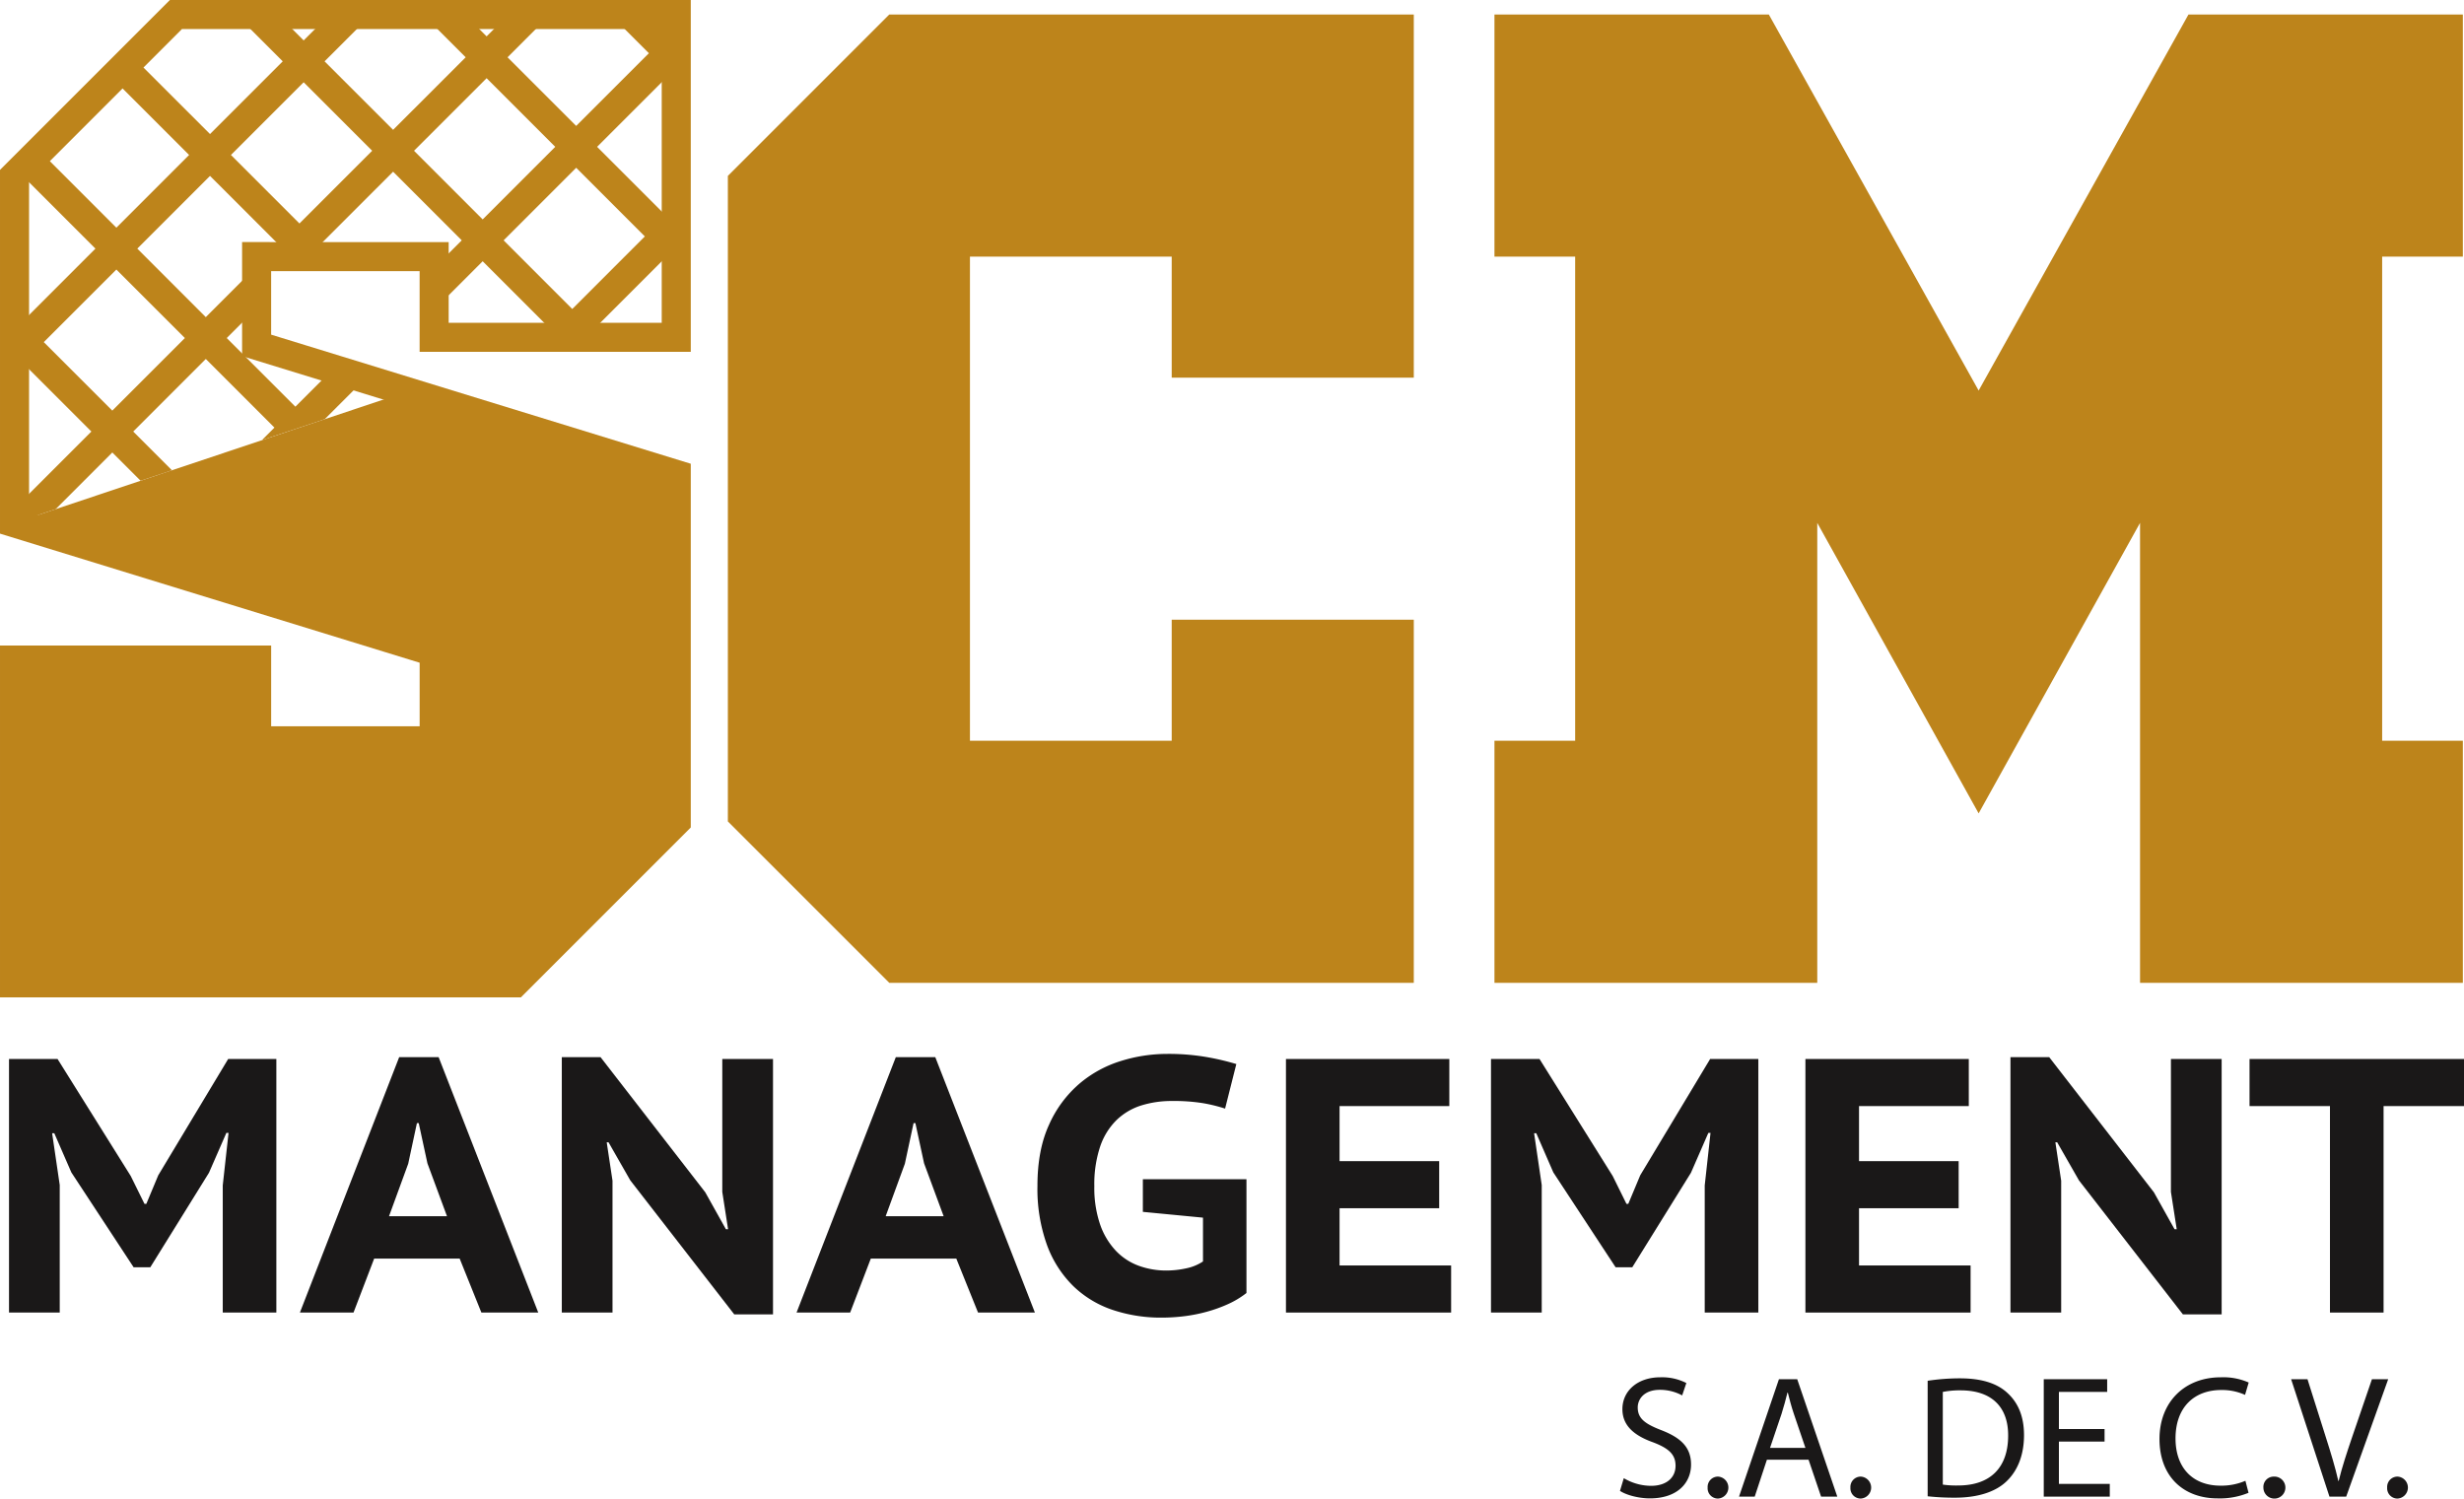
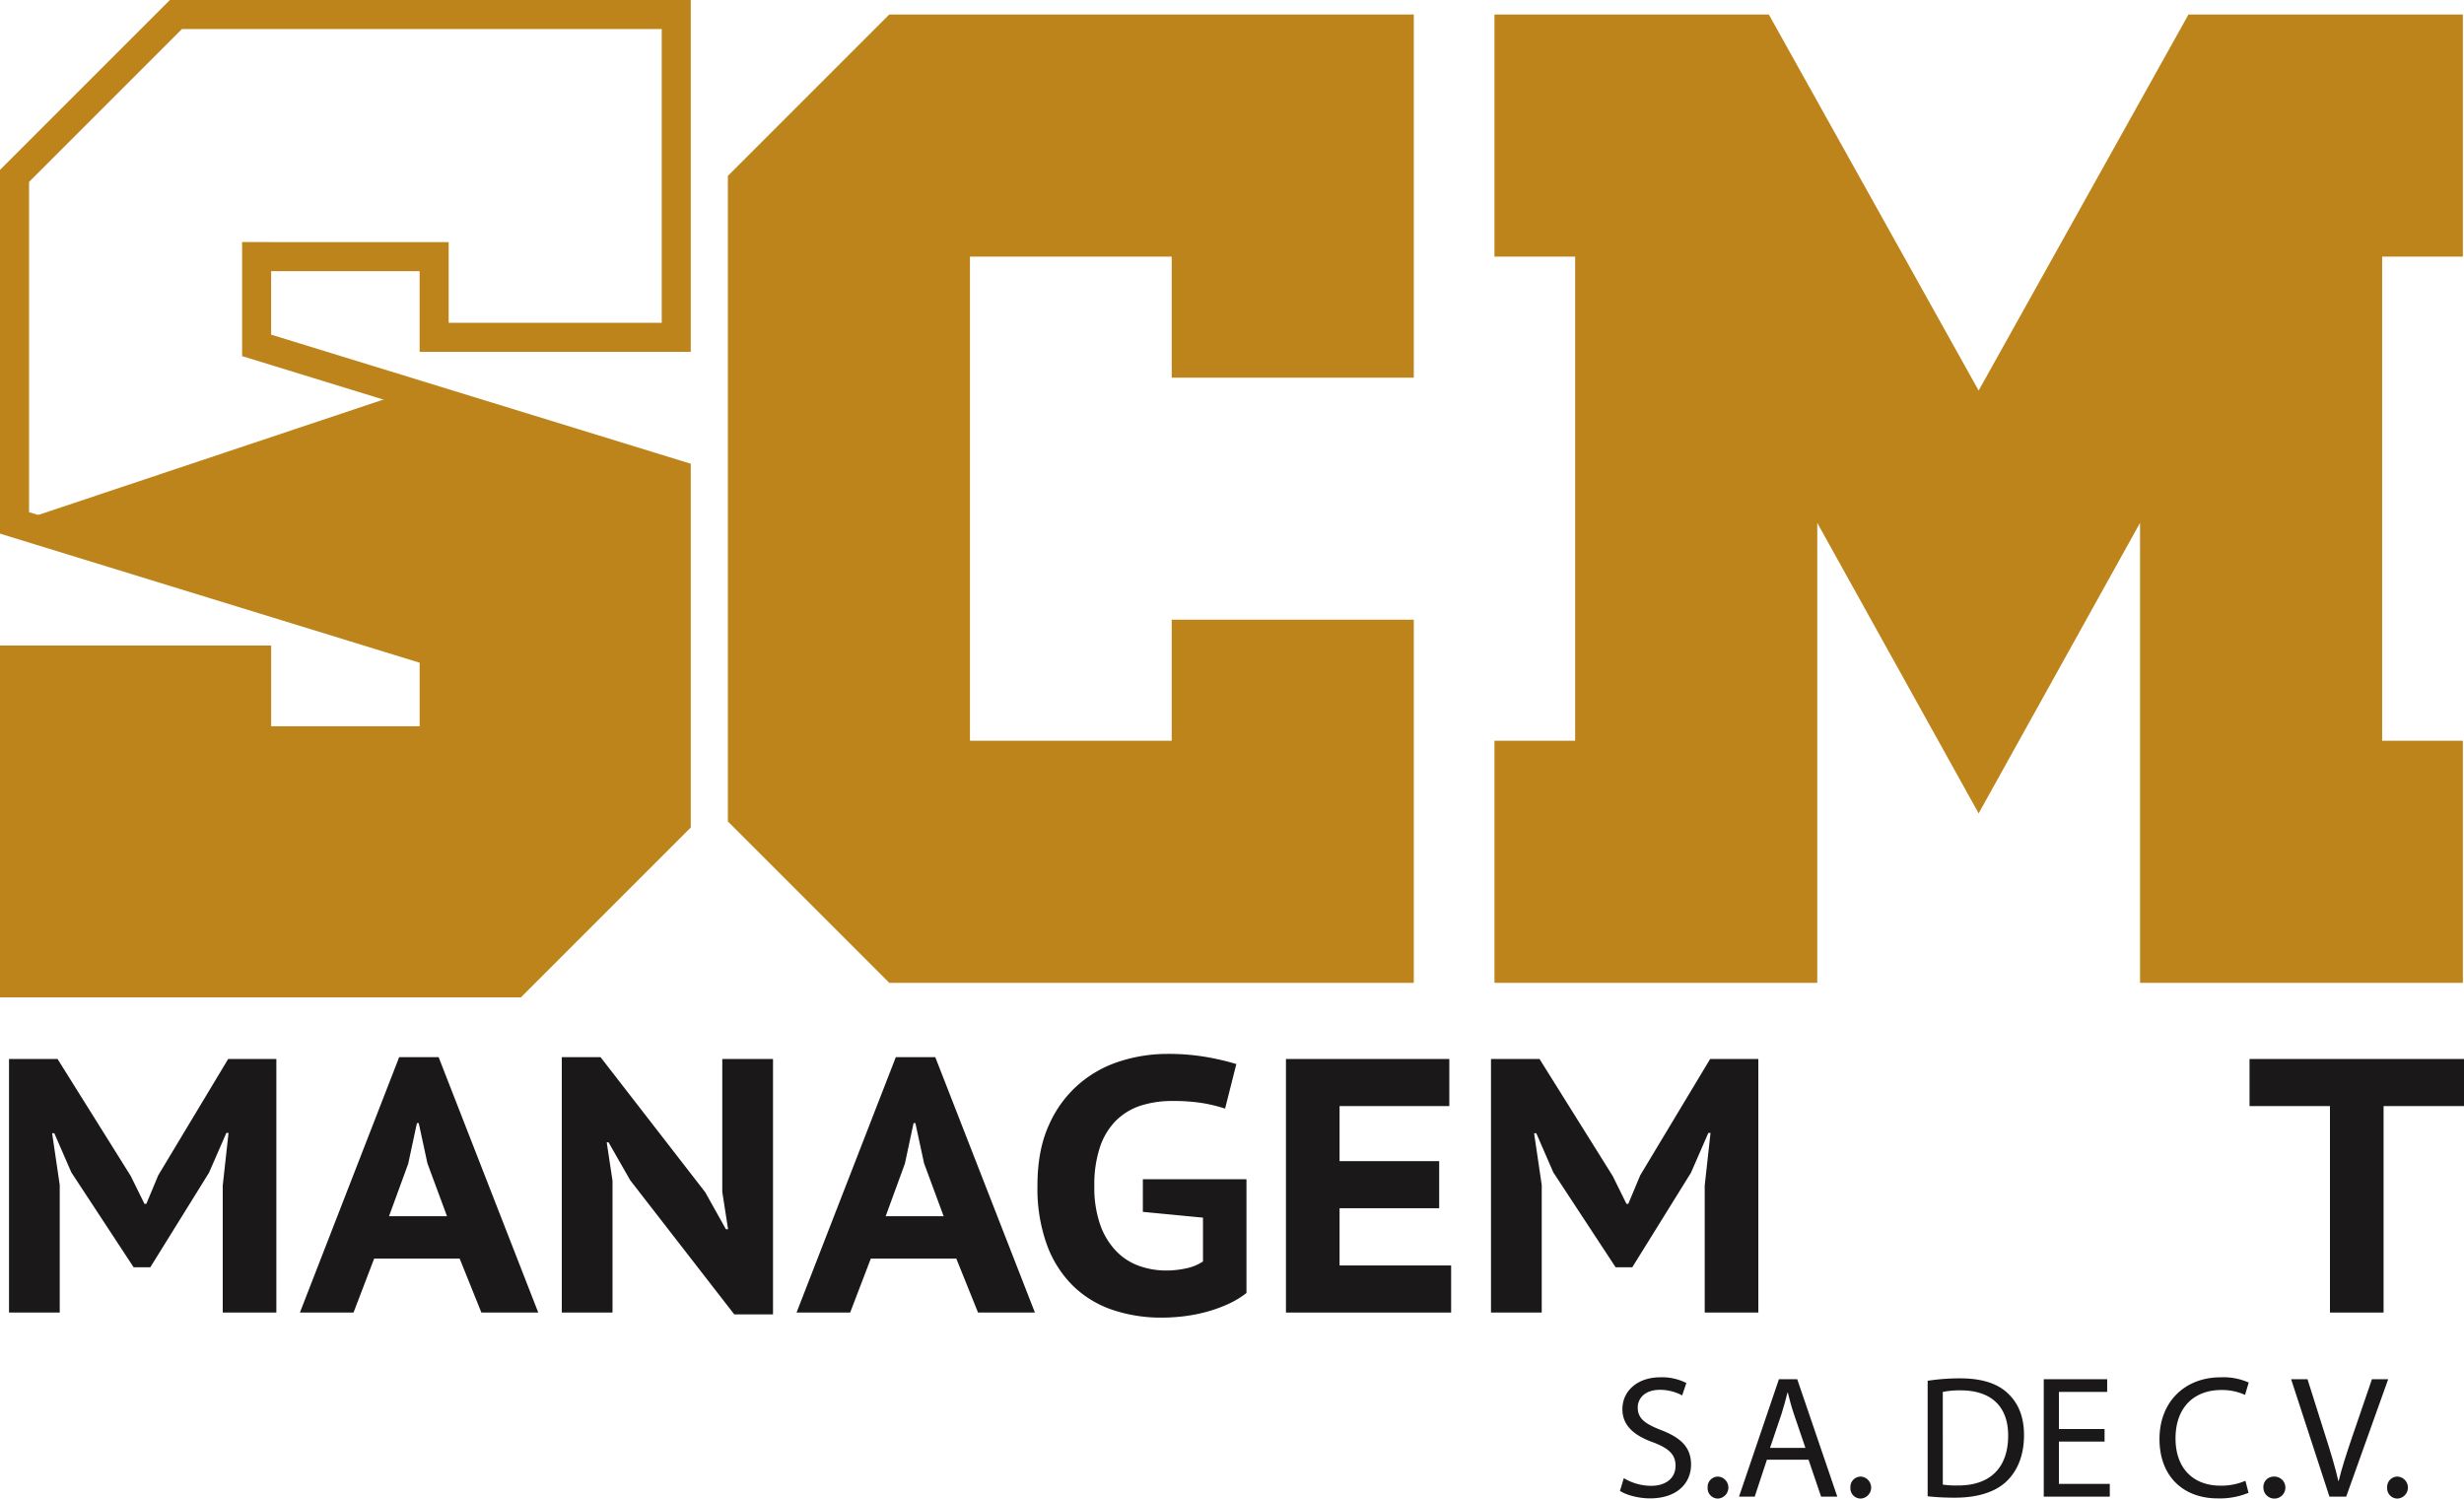
<svg xmlns="http://www.w3.org/2000/svg" id="Layer_1" data-name="Layer 1" viewBox="0 0 775.518 471.682">
  <defs>
    <style>
      .cls-1 {
        fill: #1a1818;
      }

      .cls-2 {
        fill: none;
        stroke: #bd841b;
        stroke-miterlimit: 10;
        stroke-width: 9.145px;
      }

      .cls-3 {
        fill: #bd841b;
      }
    </style>
  </defs>
  <title>SCM</title>
  <g>
    <g>
      <path class="cls-1" d="M518.417,473.035a16.9,16.9,0,0,0,8.555,2.413c4.881,0,7.733-2.576,7.733-6.307,0-3.454-1.974-5.428-6.965-7.348-6.033-2.139-9.762-5.265-9.762-10.474,0-5.758,4.77-10.035,11.954-10.035a16.828,16.828,0,0,1,8.171,1.809l-1.317,3.894a14.7,14.7,0,0,0-7.019-1.755c-5.045,0-6.965,3.017-6.965,5.539,0,3.454,2.25,5.155,7.35,7.129,6.251,2.413,9.43,5.43,9.43,10.859,0,5.7-4.22,10.638-12.939,10.638-3.563,0-7.457-1.042-9.431-2.359Z" transform="translate(-7.343 -7.769)" />
      <path class="cls-1" d="M544.806,476a3.246,3.246,0,0,1,3.295-3.456,3.461,3.461,0,0,1-.058,6.91A3.233,3.233,0,0,1,544.806,476Z" transform="translate(-7.343 -7.769)" />
      <path class="cls-1" d="M563.461,467.224l-3.84,11.625h-4.938l12.561-36.961H573l12.613,36.961h-5.1l-3.947-11.625Zm12.118-3.728-3.621-10.641c-.821-2.411-1.37-4.605-1.915-6.744h-.116c-.545,2.194-1.148,4.442-1.862,6.69L564.443,463.5Z" transform="translate(-7.343 -7.769)" />
      <path class="cls-1" d="M589.743,476a3.246,3.246,0,0,1,3.295-3.456,3.461,3.461,0,0,1-.058,6.91A3.233,3.233,0,0,1,589.743,476Z" transform="translate(-7.343 -7.769)" />
      <path class="cls-1" d="M614.052,442.382a68.067,68.067,0,0,1,10.144-.769c6.853,0,11.734,1.59,14.967,4.606,3.3,3.016,5.216,7.294,5.216,13.271,0,6.032-1.866,10.968-5.322,14.368-3.456,3.454-9.158,5.318-16.343,5.318a76.938,76.938,0,0,1-8.662-.437Zm4.768,32.683a30.226,30.226,0,0,0,4.827.274c10.2,0,15.739-5.7,15.739-15.684.054-8.719-4.881-14.258-14.972-14.258a27.032,27.032,0,0,0-5.595.494Z" transform="translate(-7.343 -7.769)" />
      <path class="cls-1" d="M669.732,461.52H655.363v13.326h16.012v4H650.594V441.888h19.96v4h-15.19v11.681h14.369Z" transform="translate(-7.343 -7.769)" />
      <path class="cls-1" d="M715.045,477.643a23.647,23.647,0,0,1-9.762,1.755c-10.417,0-18.262-6.581-18.262-18.7,0-11.571,7.845-19.412,19.307-19.412a19.785,19.785,0,0,1,8.77,1.646l-1.151,3.892a17.389,17.389,0,0,0-7.457-1.534c-8.662,0-14.423,5.539-14.423,15.244,0,9.049,5.211,14.862,14.208,14.862a19.133,19.133,0,0,0,7.788-1.536Z" transform="translate(-7.343 -7.769)" />
      <path class="cls-1" d="M719.724,476a3.243,3.243,0,0,1,3.291-3.456A3.461,3.461,0,1,1,719.724,476Z" transform="translate(-7.343 -7.769)" />
      <path class="cls-1" d="M740.514,478.849l-12.064-36.961H733.6l5.76,18.207c1.59,4.99,2.965,9.486,3.947,13.817h.112c1.04-4.277,2.576-8.937,4.219-13.764l6.252-18.261H759l-13.217,36.961Z" transform="translate(-7.343 -7.769)" />
      <path class="cls-1" d="M758.678,476a3.247,3.247,0,0,1,3.3-3.456,3.461,3.461,0,0,1-.059,6.91A3.234,3.234,0,0,1,758.678,476Z" transform="translate(-7.343 -7.769)" />
    </g>
    <path class="cls-2" d="M220.184,266.329l-50.8,50.8H11.916V215.534h76.2v25.4h55.877V212.988L11.916,172.356V63.138l50.8-50.8H220.184v101.6h-76.2v-25.4H88.111v27.943l132.073,40.633Z" transform="translate(-7.343 -7.769)" />
    <path class="cls-3" d="M135.466,131.046l84.718,26.065V266.329l-50.8,50.8H11.916V215.534h76.2v25.4h55.877V212.988L11.916,172.356Z" transform="translate(-7.343 -7.769)" />
    <path class="cls-3" d="M287.23,317.125l-50.8-50.8V63.14l50.8-50.8H452.318V126.637H376.125v-38.1h-63.5V240.929h63.5v-38.1h76.193V317.125Z" transform="translate(-7.343 -7.769)" />
    <path class="cls-3" d="M579.308,172.353V317.125h-101.6v-76.2h25.4V88.538h-25.4v-76.2h86.356L630.1,130.7,696.139,12.342H782.5v76.2H757.1V240.929h25.4v76.2H680.9V172.353l-50.8,91.436Z" transform="translate(-7.343 -7.769)" />
    <g>
      <path class="cls-1" d="M77.451,380.89l1.824-16.532h-.683L73.117,376.9l-18.47,29.759H49.4L29.792,376.784l-5.358-12.313h-.683l2.393,16.3v40.133H10.181V341.1H25.46l23.031,36.826,4.331,8.778h.572l3.762-9.006,22-36.6H94.324v79.81H77.451Z" transform="translate(-7.343 -7.769)" />
      <path class="cls-1" d="M152.017,403.921H125.109l-6.5,16.987H101.736l31.241-80.382H145.4l31.354,80.382h-17.9Zm-22.232-13.34h18.242l-6.157-16.646-2.735-12.657h-.572l-2.735,12.771Z" transform="translate(-7.343 -7.769)" />
      <path class="cls-1" d="M205.714,379.293l-6.84-11.971H198.3l1.824,12.085v41.5H184.165V340.526h12.2l32.951,42.528,6.5,11.63h.683l-1.824-11.743V341.1h15.963v80.379h-12.2Z" transform="translate(-7.343 -7.769)" />
      <path class="cls-1" d="M308.329,403.921H281.421l-6.5,16.987H258.048l31.241-80.382h12.426l31.354,80.382h-17.9ZM286.1,390.581h18.243l-6.158-16.646-2.735-12.657h-.571l-2.735,12.771Z" transform="translate(-7.343 -7.769)" />
      <path class="cls-1" d="M367.047,378.951h32.607v35.8a28.233,28.233,0,0,1-5.758,3.478,45.143,45.143,0,0,1-6.613,2.394,49.806,49.806,0,0,1-7.124,1.427,58.558,58.558,0,0,1-7.185.455,47.873,47.873,0,0,1-15.333-2.394,32.855,32.855,0,0,1-12.429-7.468A34.923,34.923,0,0,1,336.89,399.7a52.134,52.134,0,0,1-3.02-18.7q0-11.29,3.648-19.212a36.516,36.516,0,0,1,9.52-12.884,36.929,36.929,0,0,1,13.112-7.183,48.9,48.9,0,0,1,14.422-2.224,69.938,69.938,0,0,1,13.056,1.083,79.148,79.148,0,0,1,8.836,2.109l-3.536,14.024a49.363,49.363,0,0,0-6.955-1.711,57.323,57.323,0,0,0-9.691-.683,32.061,32.061,0,0,0-9.806,1.424,19.685,19.685,0,0,0-7.751,4.617,21.2,21.2,0,0,0-5.13,8.323,37.289,37.289,0,0,0-1.824,12.429,35.45,35.45,0,0,0,1.824,12.085,23.006,23.006,0,0,0,4.958,8.268,18.84,18.84,0,0,0,7.24,4.731,25.283,25.283,0,0,0,8.664,1.482,29.138,29.138,0,0,0,6.213-.683,14.98,14.98,0,0,0,5.3-2.168V391.037l-18.926-1.824Z" transform="translate(-7.343 -7.769)" />
      <path class="cls-1" d="M412.083,341.1H463.5V355.92H428.957v17.33h31.354v14.821H428.957v18.016h35.114v14.821H412.083Z" transform="translate(-7.343 -7.769)" />
      <path class="cls-1" d="M543.886,380.89l1.826-16.532h-.687l-5.47,12.54-18.473,29.759H515.84l-19.61-29.872-5.358-12.313h-.687l2.4,16.3v40.133H476.618V341.1h15.275l23.031,36.826,4.336,8.778h.566l3.765-9.006,22-36.6H560.76v79.81H543.886Z" transform="translate(-7.343 -7.769)" />
-       <path class="cls-1" d="M575.579,341.1H627V355.92H592.453v17.33h31.354v14.821H592.453v18.016h35.114v14.821H575.579Z" transform="translate(-7.343 -7.769)" />
-       <path class="cls-1" d="M661.663,379.293l-6.841-11.971h-.571l1.826,12.085v41.5H640.114V340.526h12.2l32.948,42.528,6.5,11.63h.684l-1.826-11.743V341.1h15.963v80.379h-12.2Z" transform="translate(-7.343 -7.769)" />
      <path class="cls-1" d="M782.861,355.92H757.548v64.988H740.675V355.92H715.361V341.1h67.5Z" transform="translate(-7.343 -7.769)" />
    </g>
-     <path class="cls-3" d="M199.4,12.342l12.174,12.174L188.689,47.4l-21.6-21.6,13.454-13.456h-13.17l-6.87,6.87-6.87-6.87H140.456L153.912,25.8,131.068,48.639,109.5,27.077l14.735-14.735H111.066l-8.149,8.149-8.149-8.149H81.6L96.332,27.077,73.445,49.963l-21.607-21.6L67.857,12.342H62.713l-50.8,50.8v5.144l3.864-3.864,21.6,21.606L14.543,108.867l-2.627-2.627v18.428l2.627-2.628L36.106,143.6,13.219,166.49l-1.3-1.3v7.169l12.936-4.325,17.84-17.843,8.9,8.9,9.873-3.3L49.278,143.6,72.122,120.76l21.6,21.6-3.96,3.961,19.791-6.617,12.719-12.719-10.073-3.1-11.889,11.888L78.708,114.172l9.4-9.4V91.6l-15.99,15.99L50.557,86.023,73.445,63.138,95.008,84.7l-3.836,3.835h20.843L108.18,84.7l22.889-22.886,21.6,21.6L143.988,92.1v13.174L159.259,90l21.607,21.607-2.326,2.326h17.825l-2.327-2.326,22.844-22.844,3.3,3.3V72.294l-3.3,3.3L195.275,53.988,218.164,31.1l2.02,2.02V19.95l-7.609-7.608ZM65.535,114.172,42.691,137.016,21.129,115.454,43.971,92.61ZM43.971,79.438l-21.6-21.607L45.252,34.944,66.859,56.549Zm57.623-1.324L80.031,56.549l22.886-22.886,21.564,21.564Zm36.06-22.886L160.5,32.384l21.6,21.6L159.259,76.832ZM210.3,82.182l-22.844,22.844-21.6-21.607,22.842-22.842Z" transform="translate(-7.343 -7.769)" />
  </g>
</svg>